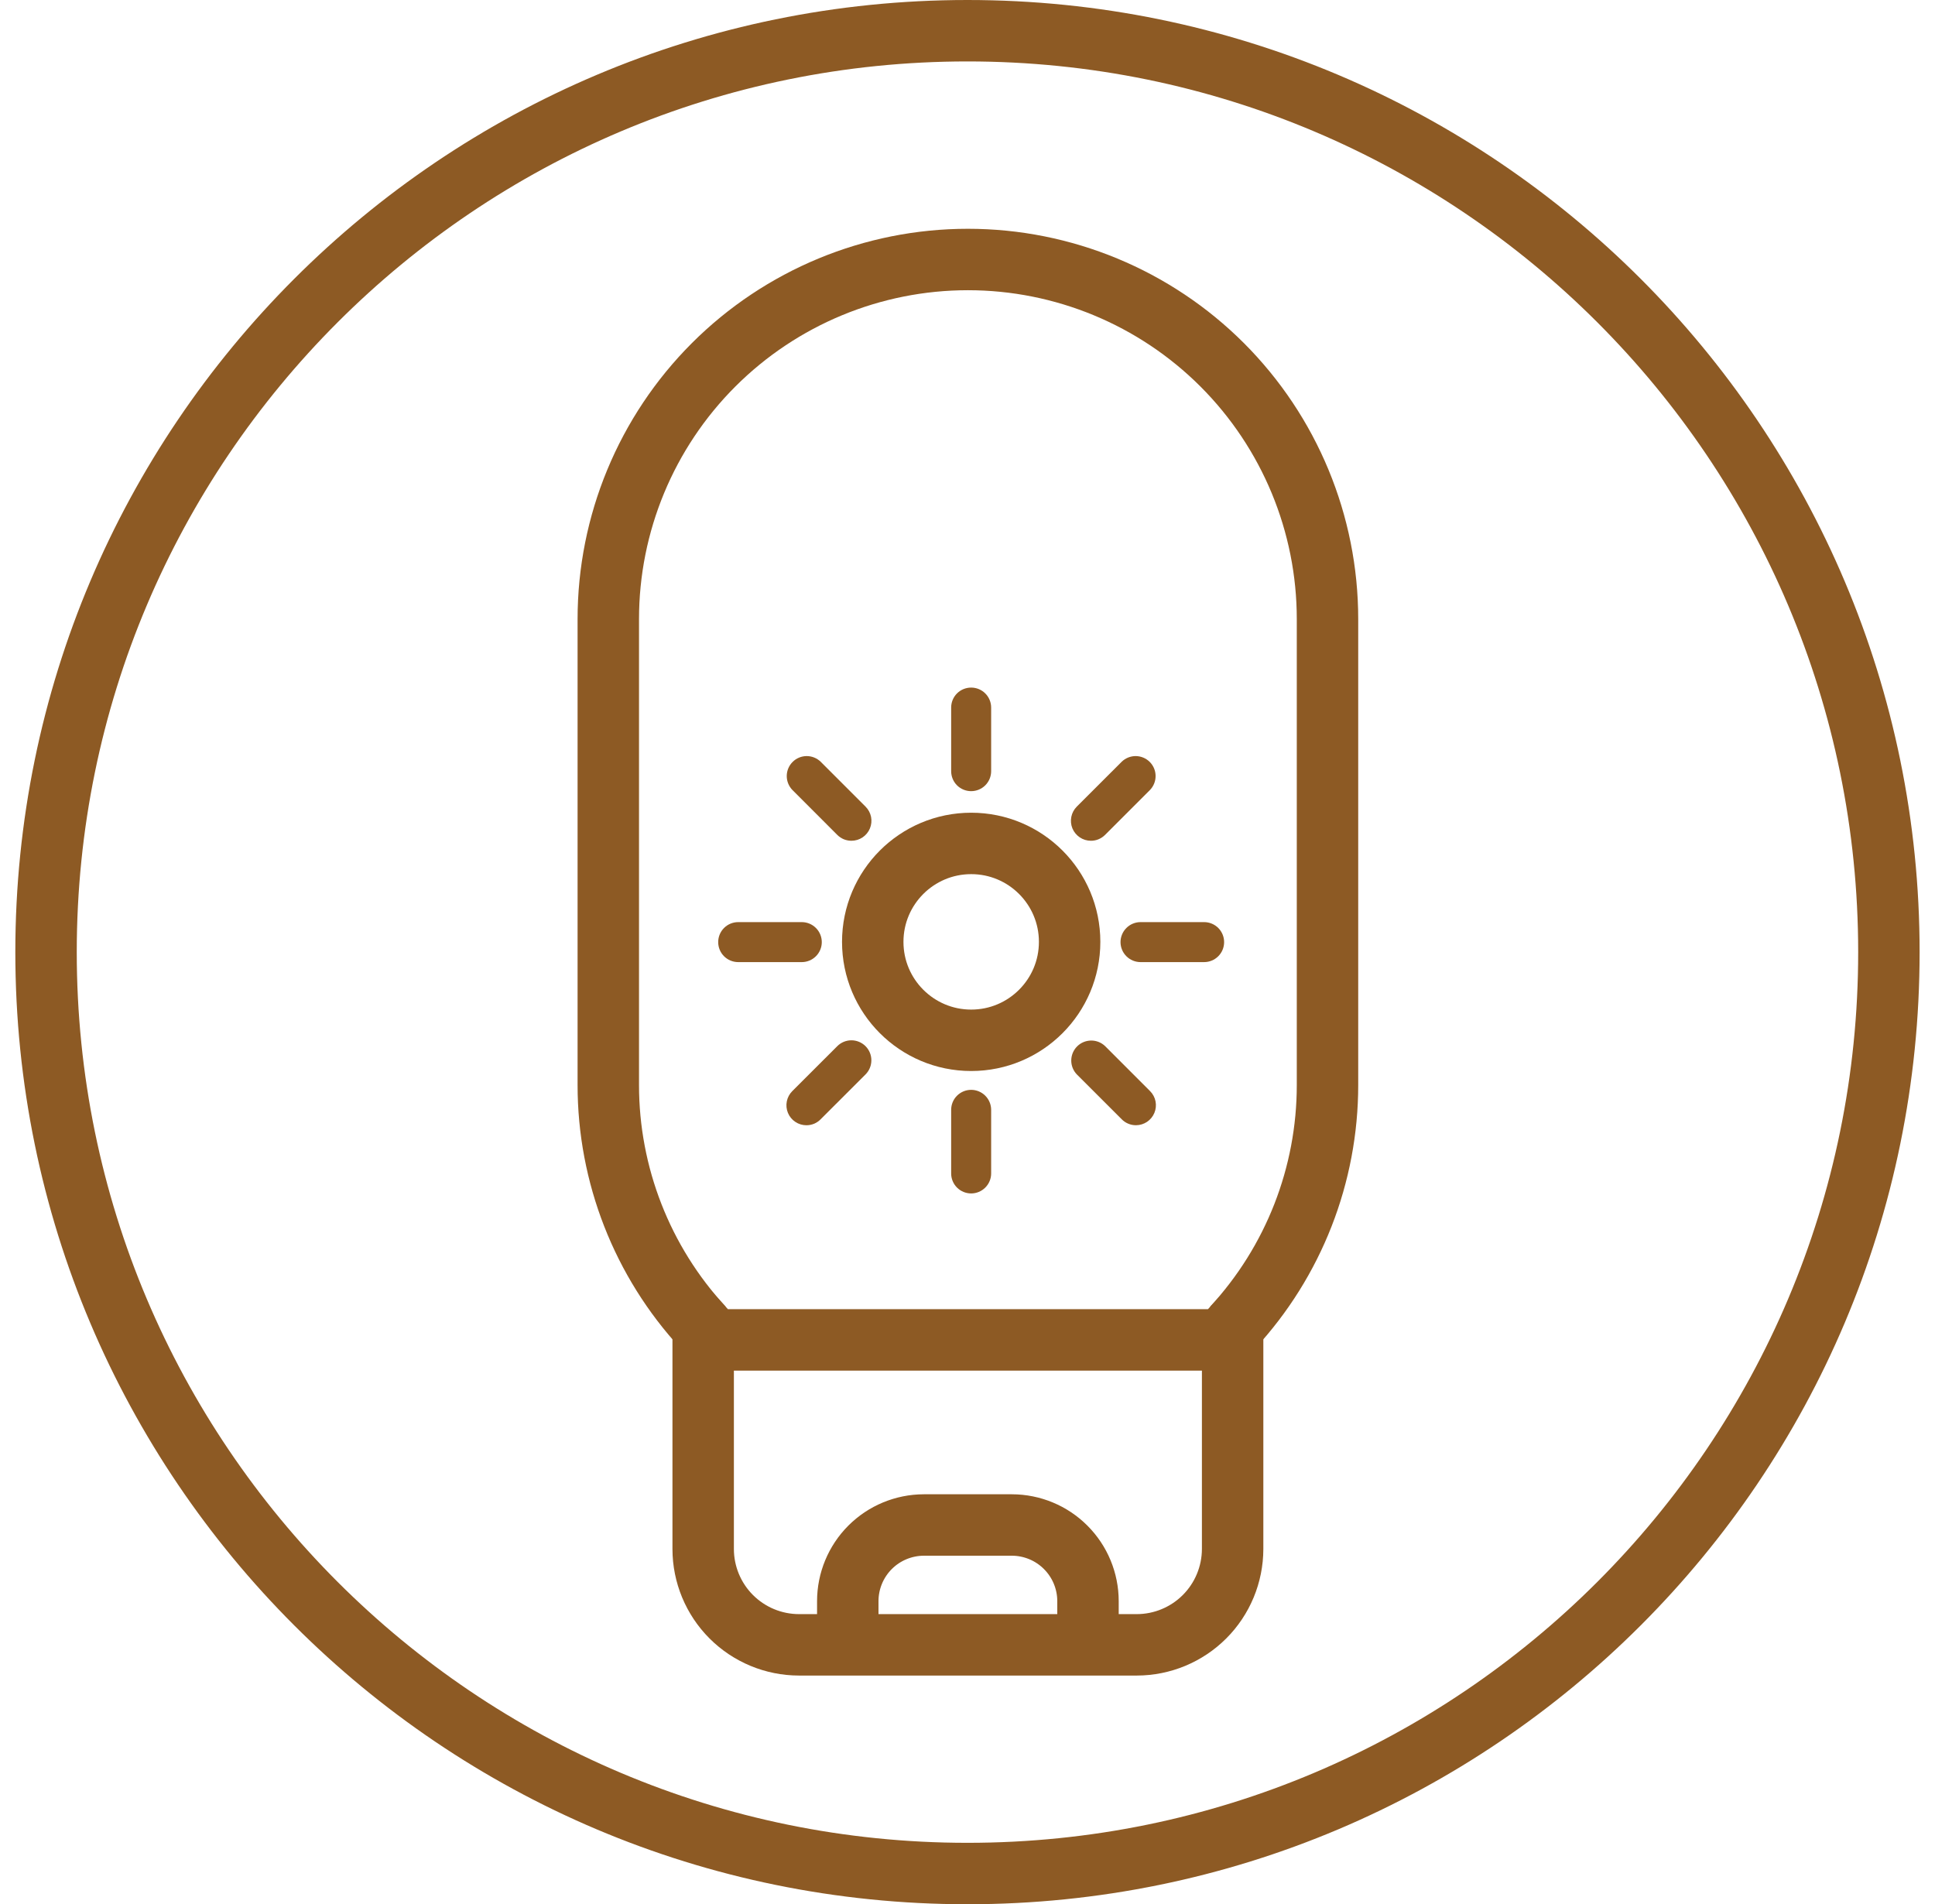
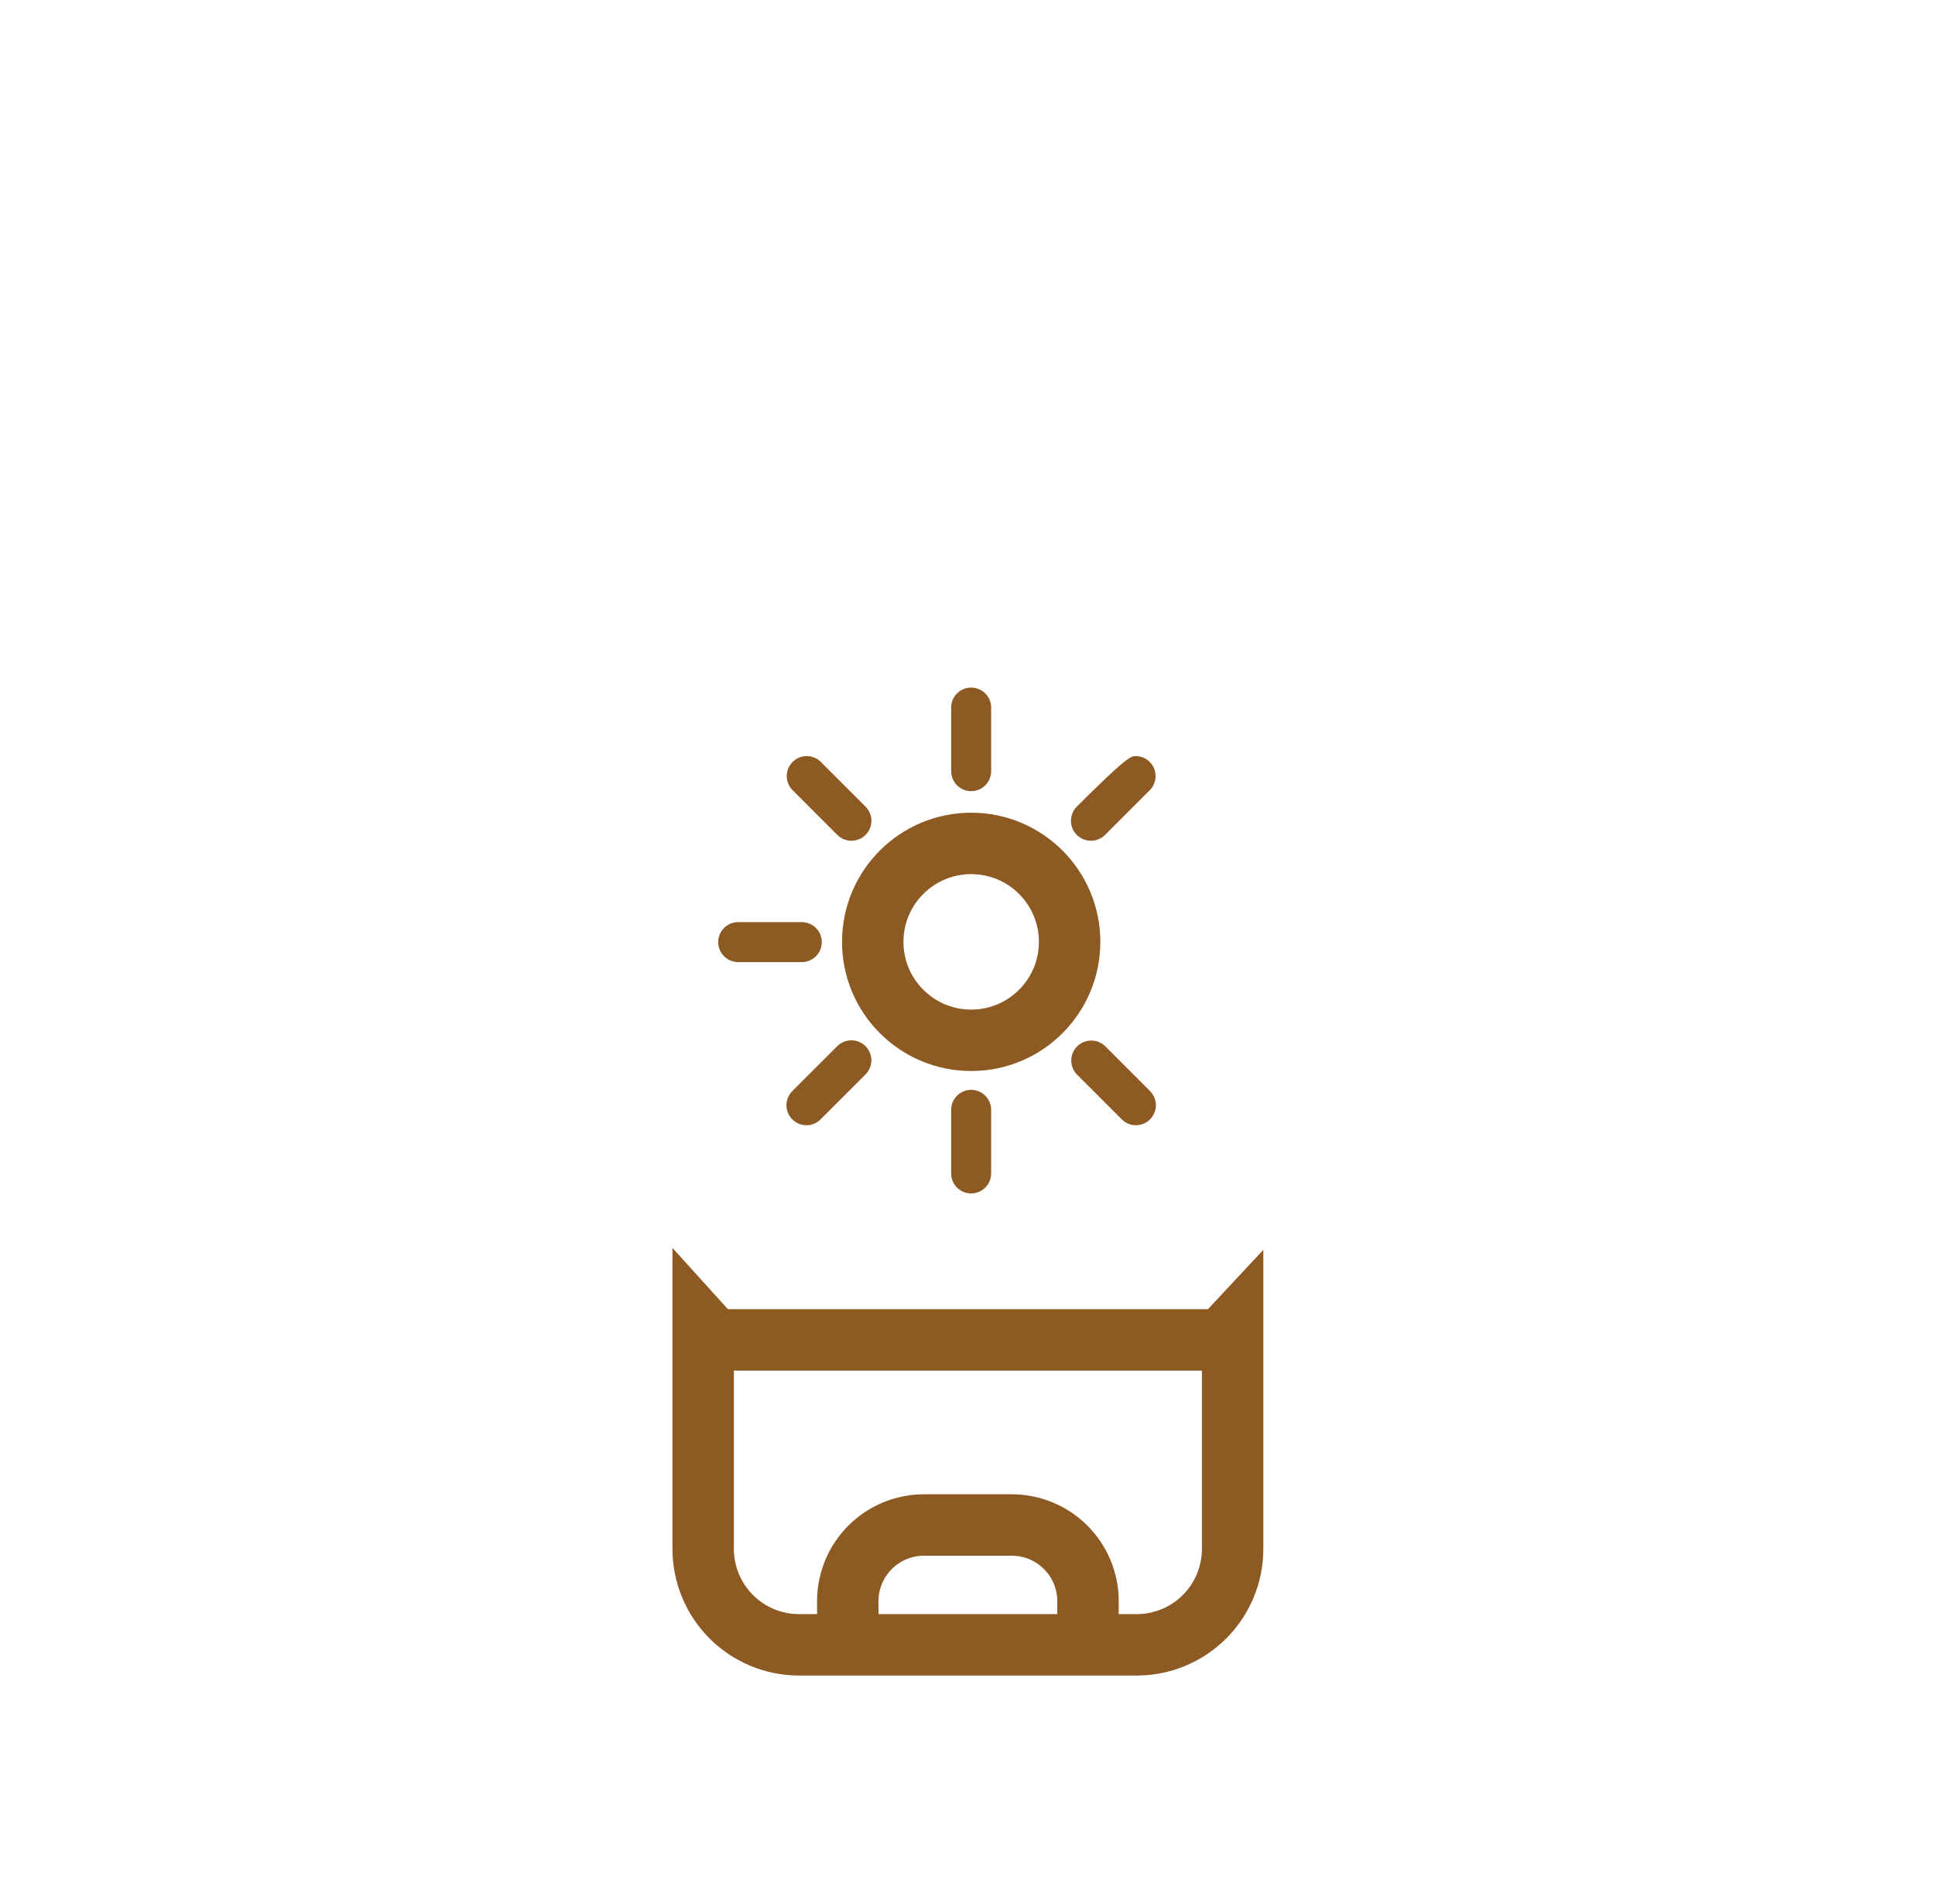
<svg xmlns="http://www.w3.org/2000/svg" width="63" height="62" viewBox="0 0 63 62" fill="none">
-   <path d="M31.499 61C48.068 61 61.499 47.568 61.499 31C61.499 14.431 48.068 1 31.499 1C14.931 1 1.499 14.431 1.499 31C1.499 47.568 14.931 61 31.499 61Z" stroke="#8D5A24" stroke-width="2" stroke-miterlimit="10" />
-   <path d="M40.132 43.224C42.119 41.073 43.222 38.253 43.221 35.325V20.157C43.221 17.052 41.987 14.074 39.792 11.878C37.596 9.683 34.618 8.449 31.513 8.449C28.408 8.449 25.43 9.683 23.234 11.878C21.038 14.074 19.805 17.052 19.805 20.157V35.325C19.804 38.253 20.907 41.073 22.893 43.224" stroke="#8D5A24" stroke-width="2" stroke-miterlimit="10" />
  <path d="M31.62 33.871C33.39 33.871 34.825 32.436 34.825 30.666C34.825 28.896 33.39 27.461 31.62 27.461C29.85 27.461 28.415 28.896 28.415 30.666C28.415 32.436 29.85 33.871 31.62 33.871Z" stroke="#8D5A24" stroke-width="2" stroke-miterlimit="10" />
  <path d="M31.619 25.759C31.446 25.759 31.28 25.691 31.158 25.569C31.036 25.447 30.968 25.281 30.968 25.108V23.038C30.968 22.865 31.036 22.699 31.158 22.577C31.28 22.455 31.446 22.387 31.619 22.387C31.791 22.387 31.957 22.455 32.079 22.577C32.201 22.699 32.27 22.865 32.27 23.038V25.108C32.27 25.281 32.201 25.447 32.079 25.569C31.957 25.691 31.791 25.759 31.619 25.759Z" fill="#8D5A24" />
  <path d="M31.619 38.857C31.446 38.857 31.28 38.788 31.158 38.666C31.036 38.544 30.968 38.379 30.968 38.206V36.135C30.968 35.963 31.036 35.797 31.158 35.675C31.28 35.553 31.446 35.484 31.619 35.484C31.791 35.484 31.957 35.553 32.079 35.675C32.201 35.797 32.27 35.963 32.27 36.135V38.206C32.27 38.379 32.201 38.544 32.079 38.666C31.957 38.788 31.791 38.857 31.619 38.857Z" fill="#8D5A24" />
-   <path d="M39.205 31.325H37.133C36.961 31.325 36.795 31.256 36.673 31.134C36.551 31.012 36.482 30.847 36.482 30.674C36.482 30.502 36.551 30.336 36.673 30.214C36.795 30.092 36.961 30.023 37.133 30.023H39.205C39.377 30.023 39.543 30.092 39.665 30.214C39.787 30.336 39.855 30.502 39.855 30.674C39.855 30.847 39.787 31.012 39.665 31.134C39.543 31.256 39.377 31.325 39.205 31.325Z" fill="#8D5A24" />
  <path d="M26.105 31.325H24.034C23.861 31.325 23.695 31.256 23.573 31.134C23.451 31.012 23.383 30.847 23.383 30.674C23.383 30.502 23.451 30.336 23.573 30.214C23.695 30.092 23.861 30.023 24.034 30.023H26.105C26.277 30.023 26.443 30.092 26.565 30.214C26.687 30.336 26.756 30.502 26.756 30.674C26.756 30.847 26.687 31.012 26.565 31.134C26.443 31.256 26.277 31.325 26.105 31.325Z" fill="#8D5A24" />
  <path d="M36.983 36.636C36.897 36.636 36.813 36.619 36.734 36.586C36.656 36.554 36.584 36.506 36.524 36.445L35.059 34.981C34.941 34.858 34.876 34.694 34.878 34.523C34.88 34.353 34.948 34.19 35.069 34.069C35.189 33.949 35.352 33.881 35.522 33.879C35.693 33.877 35.857 33.942 35.98 34.06L37.444 35.525C37.535 35.616 37.597 35.732 37.622 35.858C37.647 35.984 37.634 36.115 37.585 36.233C37.536 36.352 37.453 36.454 37.346 36.526C37.239 36.597 37.114 36.636 36.985 36.636H36.983Z" fill="#8D5A24" />
  <path d="M27.72 27.374C27.635 27.374 27.55 27.357 27.471 27.325C27.393 27.292 27.321 27.244 27.261 27.184L25.797 25.719C25.679 25.596 25.614 25.432 25.615 25.262C25.617 25.091 25.685 24.928 25.806 24.808C25.926 24.687 26.089 24.619 26.26 24.617C26.43 24.616 26.594 24.681 26.717 24.799L28.181 26.263C28.272 26.354 28.334 26.47 28.36 26.596C28.385 26.722 28.372 26.853 28.323 26.972C28.274 27.091 28.191 27.192 28.084 27.264C27.977 27.336 27.851 27.374 27.722 27.374H27.72Z" fill="#8D5A24" />
-   <path d="M35.517 27.374C35.388 27.374 35.263 27.336 35.156 27.264C35.049 27.192 34.966 27.091 34.916 26.972C34.867 26.853 34.855 26.722 34.88 26.596C34.905 26.47 34.967 26.354 35.058 26.263L36.523 24.799C36.645 24.681 36.81 24.616 36.98 24.617C37.15 24.619 37.313 24.687 37.434 24.808C37.554 24.928 37.623 25.091 37.624 25.262C37.626 25.432 37.561 25.596 37.443 25.719L35.978 27.184C35.918 27.244 35.846 27.292 35.767 27.325C35.688 27.358 35.603 27.375 35.517 27.374Z" fill="#8D5A24" />
+   <path d="M35.517 27.374C35.388 27.374 35.263 27.336 35.156 27.264C35.049 27.192 34.966 27.091 34.916 26.972C34.867 26.853 34.855 26.722 34.88 26.596C34.905 26.47 34.967 26.354 35.058 26.263C36.645 24.681 36.81 24.616 36.98 24.617C37.15 24.619 37.313 24.687 37.434 24.808C37.554 24.928 37.623 25.091 37.624 25.262C37.626 25.432 37.561 25.596 37.443 25.719L35.978 27.184C35.918 27.244 35.846 27.292 35.767 27.325C35.688 27.358 35.603 27.375 35.517 27.374Z" fill="#8D5A24" />
  <path d="M26.256 36.637C26.127 36.637 26.001 36.599 25.894 36.527C25.787 36.456 25.703 36.354 25.654 36.235C25.605 36.117 25.592 35.986 25.617 35.859C25.642 35.733 25.704 35.617 25.795 35.526L27.26 34.062C27.382 33.94 27.547 33.871 27.72 33.871C27.892 33.871 28.058 33.94 28.18 34.062C28.302 34.184 28.37 34.349 28.37 34.522C28.37 34.694 28.302 34.86 28.18 34.982L26.715 36.446C26.655 36.507 26.583 36.555 26.505 36.588C26.425 36.62 26.341 36.637 26.256 36.637Z" fill="#8D5A24" />
  <path d="M39.468 43.625H23.558C23.466 43.625 23.375 43.606 23.29 43.57C23.205 43.534 23.129 43.481 23.065 43.414C23.006 43.353 22.951 43.29 22.894 43.227V50.435C22.895 51.262 23.224 52.054 23.808 52.639C24.393 53.224 25.186 53.553 26.013 53.554H37.012C37.839 53.553 38.632 53.224 39.217 52.639C39.802 52.054 40.13 51.262 40.132 50.435V43.227C40.074 43.289 40.019 43.353 39.96 43.414C39.897 43.481 39.82 43.534 39.736 43.57C39.651 43.606 39.56 43.625 39.468 43.625V43.625Z" stroke="#8D5A24" stroke-width="2" stroke-miterlimit="10" />
  <path d="M27.602 53.563V52.132C27.602 51.474 27.864 50.844 28.328 50.379C28.793 49.914 29.424 49.653 30.081 49.652H32.944C33.601 49.653 34.232 49.914 34.696 50.379C35.161 50.844 35.423 51.474 35.423 52.132V53.563" stroke="#8D5A24" stroke-width="2" stroke-miterlimit="10" />
</svg>